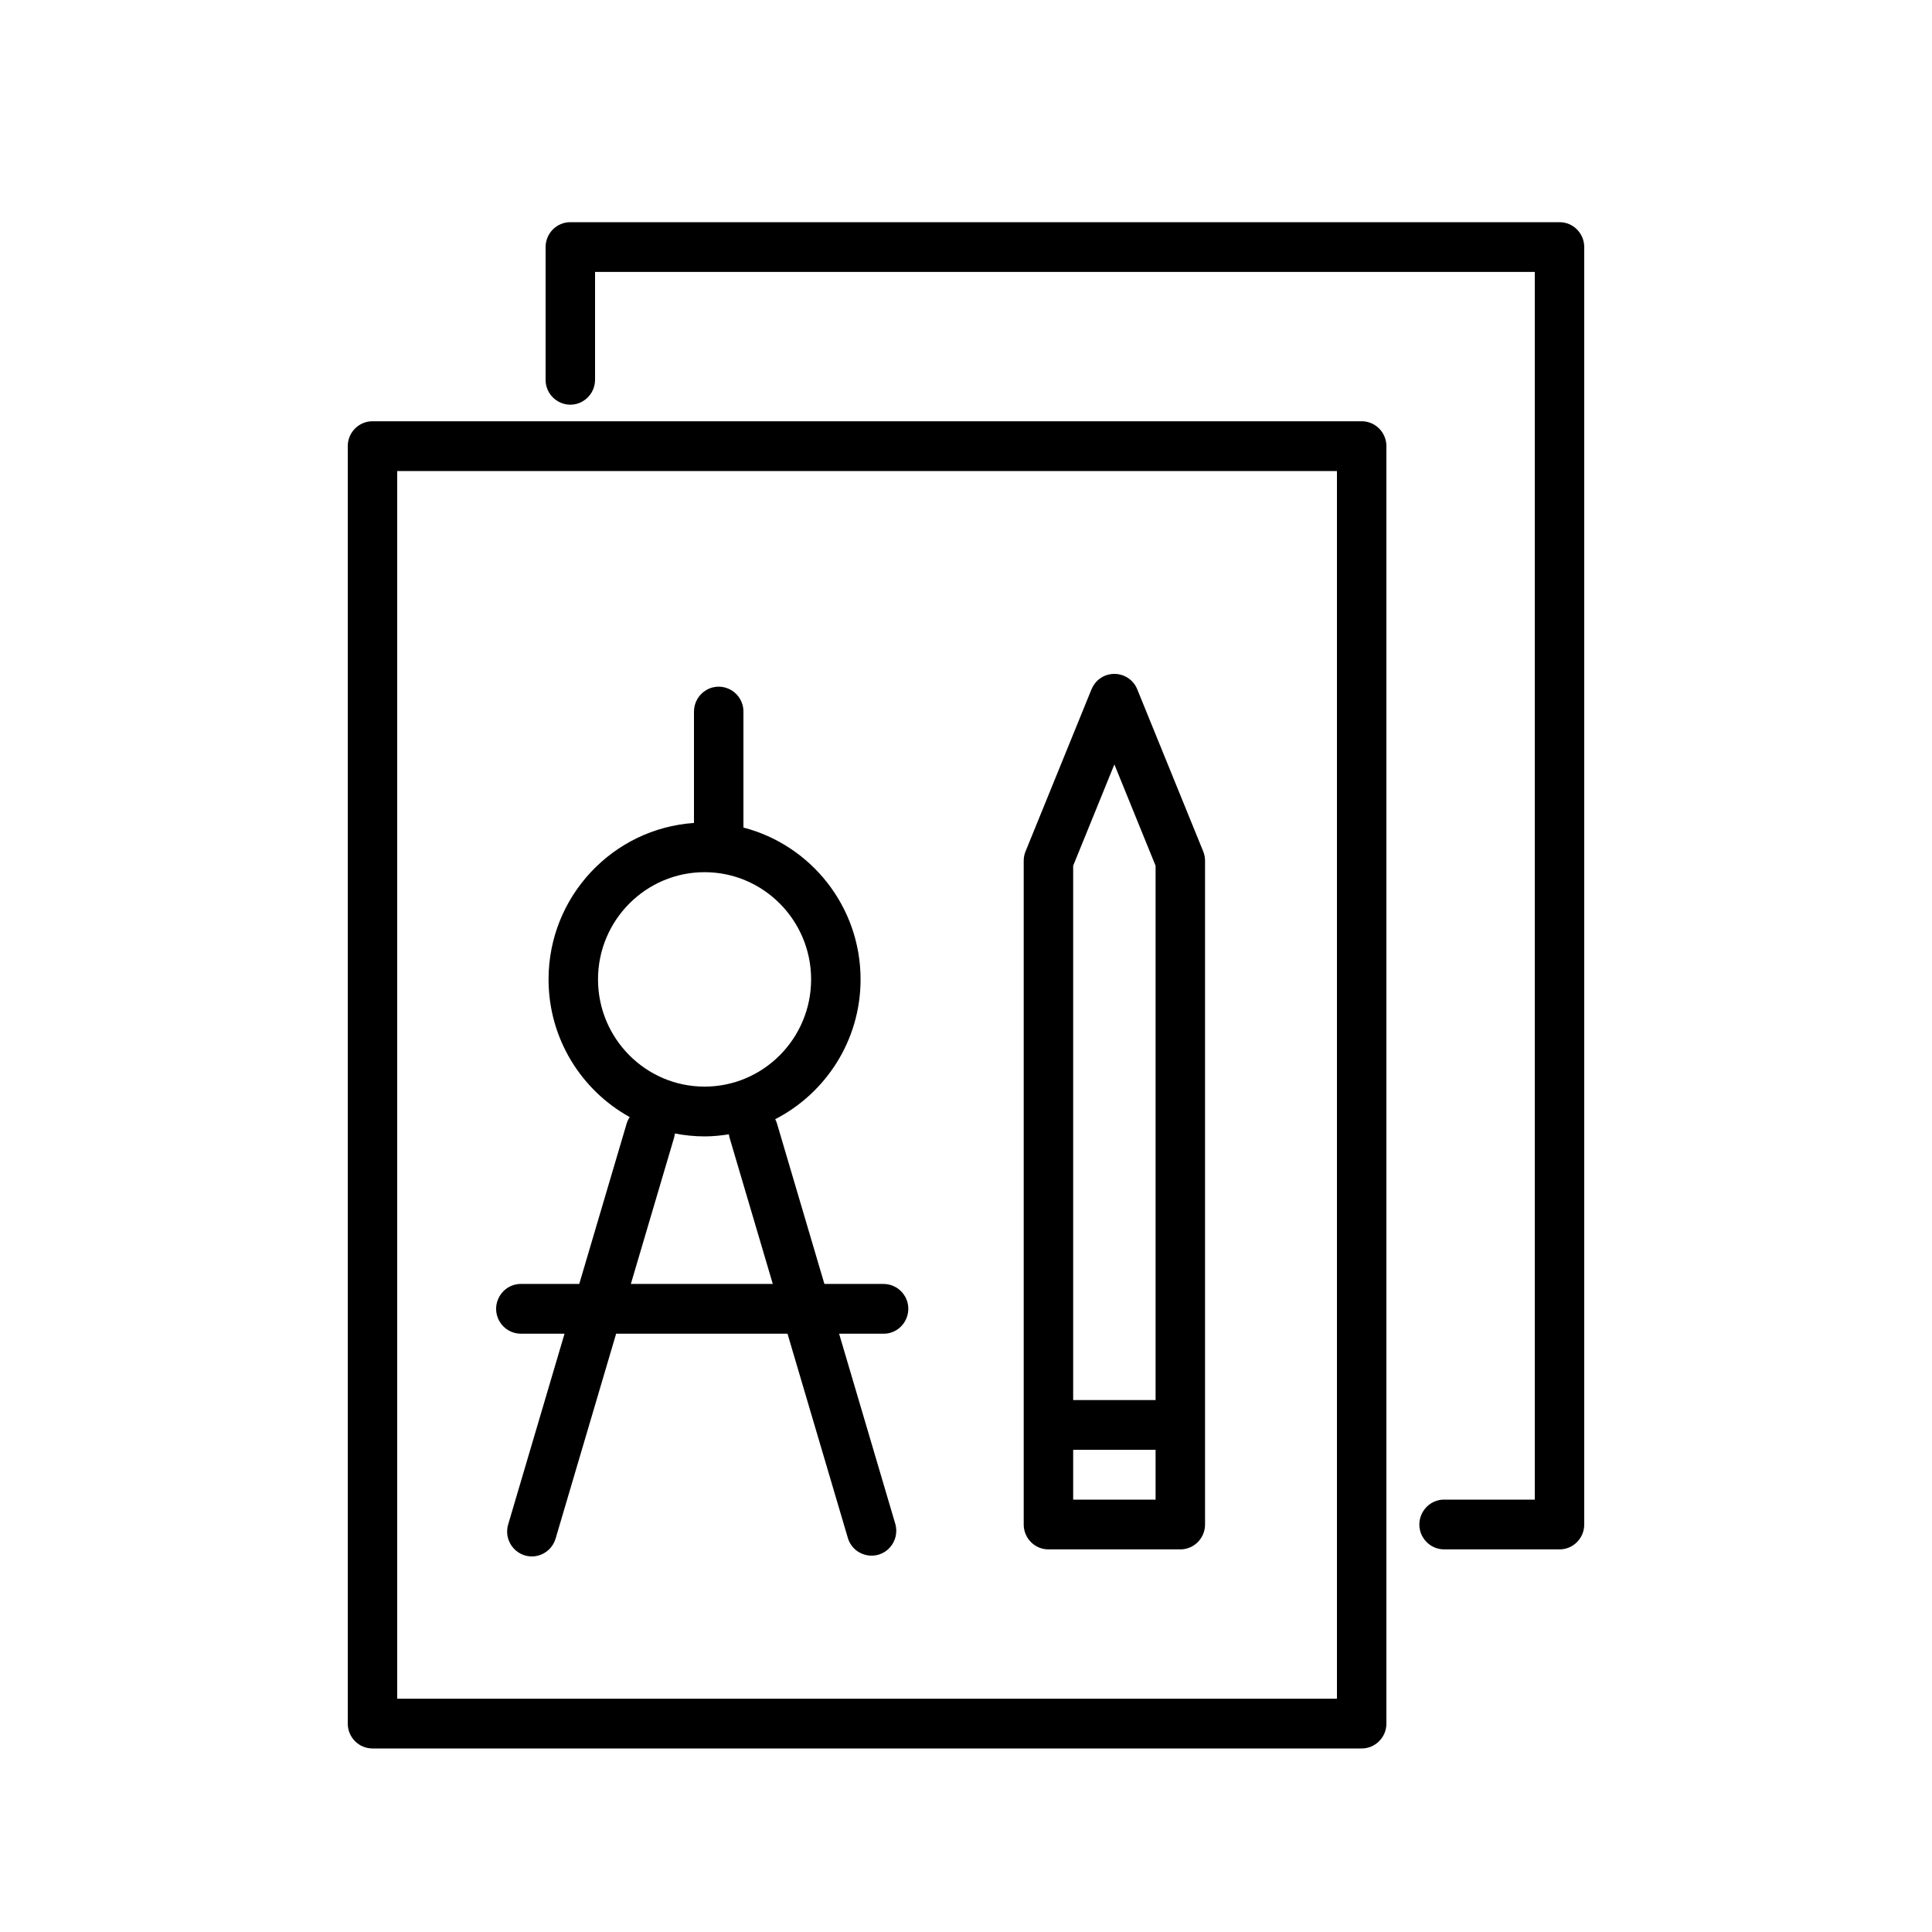
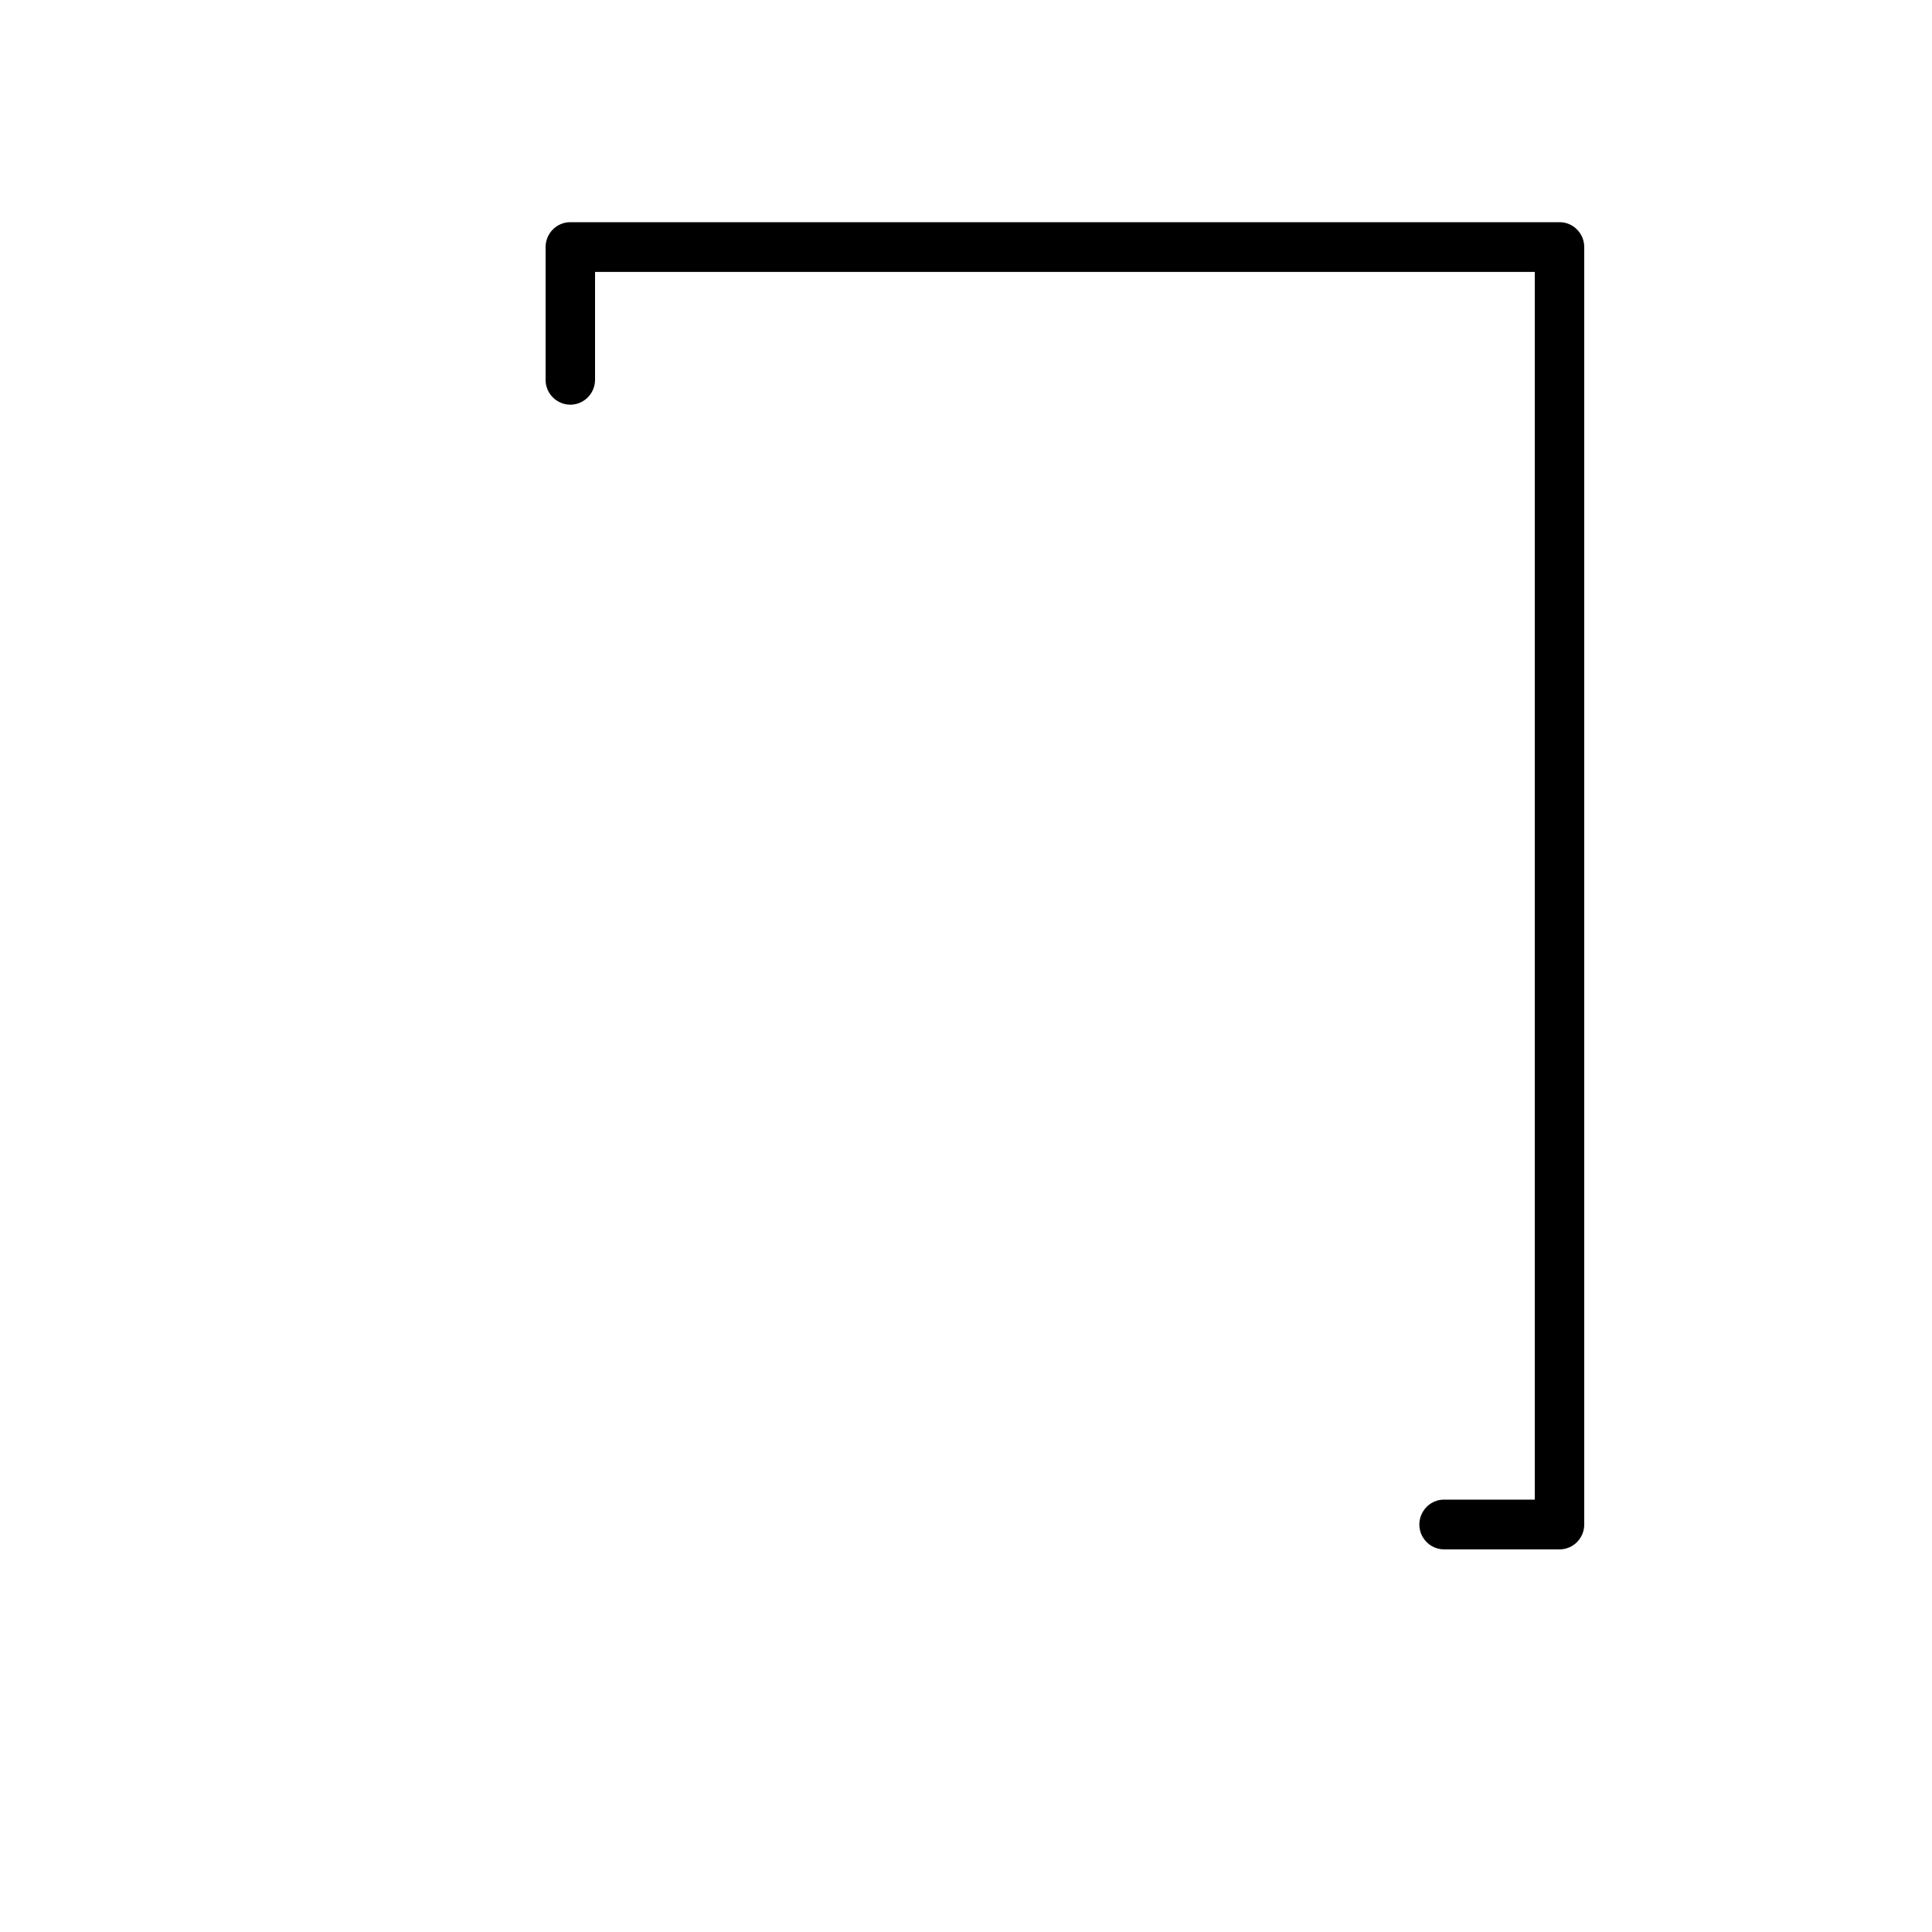
<svg xmlns="http://www.w3.org/2000/svg" viewBox="1950 2450 100 100" width="100" height="100" data-guides="{&quot;vertical&quot;:[],&quot;horizontal&quot;:[]}">
-   <path fill="rgb(0, 0, 0)" stroke="none" fill-opacity="1" stroke-width="1" stroke-opacity="1" color="rgb(51, 51, 51)" fill-rule="evenodd" font-size-adjust="none" id="tSvg37f02487ff" title="Path 1" d="M 1976.96 2519.033 C 1977.713 2519.033 1978.467 2519.033 1979.22 2519.033C 1978.248 2522.323 1977.275 2525.614 1976.303 2528.905C 1976.022 2529.856 1976.869 2530.756 1977.828 2530.525C 1978.272 2530.418 1978.627 2530.08 1978.757 2529.639C 1979.802 2526.103 1980.847 2522.568 1981.891 2519.032C 1984.848 2519.032 1987.804 2519.032 1990.761 2519.032C 1991.806 2522.568 1992.85 2526.103 1993.895 2529.639C 1994.207 2530.581 1995.414 2530.829 1996.069 2530.087C 1996.353 2529.765 1996.458 2529.322 1996.349 2528.905C 1995.377 2525.614 1994.404 2522.323 1993.432 2519.033C 1994.199 2519.033 1994.966 2519.033 1995.733 2519.033C 1996.719 2519.033 1997.335 2517.959 1996.842 2517.101C 1996.613 2516.702 1996.191 2516.457 1995.733 2516.457C 1994.712 2516.457 1993.692 2516.457 1992.671 2516.457C 1991.852 2513.687 1991.034 2510.918 1990.216 2508.149C 1990.192 2508.073 1990.162 2507.999 1990.126 2507.929C 1992.743 2506.583 1994.543 2503.849 1994.543 2500.693C 1994.543 2496.913 1991.961 2493.736 1988.48 2492.834C 1988.48 2490.833 1988.48 2488.832 1988.48 2486.832C 1988.48 2485.84 1987.413 2485.22 1986.56 2485.716C 1986.164 2485.946 1985.92 2486.371 1985.92 2486.832C 1985.92 2488.753 1985.92 2490.674 1985.92 2492.596C 1981.723 2492.882 1978.393 2496.399 1978.393 2500.693C 1978.393 2503.762 1980.093 2506.437 1982.594 2507.82C 1982.526 2507.921 1982.473 2508.032 1982.437 2508.149C 1981.618 2510.918 1980.8 2513.687 1979.982 2516.457C 1978.974 2516.457 1977.967 2516.457 1976.96 2516.457C 1975.975 2516.457 1975.359 2517.53 1975.851 2518.389C 1976.08 2518.787 1976.503 2519.033 1976.96 2519.033ZM 1980.953 2500.693 C 1980.953 2497.634 1983.427 2495.144 1986.468 2495.144C 1989.509 2495.144 1991.983 2497.633 1991.983 2500.693C 1991.983 2503.754 1989.509 2506.243 1986.468 2506.243C 1983.427 2506.243 1980.953 2503.754 1980.953 2500.693ZM 1984.891 2508.884 C 1984.912 2508.812 1984.923 2508.74 1984.932 2508.668C 1985.438 2508.768 1985.952 2508.819 1986.468 2508.82C 1986.898 2508.82 1987.317 2508.776 1987.729 2508.711C 1987.738 2508.769 1987.744 2508.826 1987.761 2508.884C 1988.508 2511.408 1989.254 2513.932 1990 2516.457C 1987.551 2516.457 1985.102 2516.457 1982.653 2516.457C 1983.399 2513.932 1984.145 2511.408 1984.891 2508.884ZM 2004.267 2530.196 C 2006.542 2530.196 2008.818 2530.196 2011.093 2530.196C 2011.8 2530.196 2012.373 2529.619 2012.373 2528.908C 2012.373 2517.457 2012.373 2506.006 2012.373 2494.555C 2012.373 2494.388 2012.341 2494.222 2012.278 2494.068C 2011.14 2491.272 2010.002 2488.475 2008.864 2485.679C 2008.491 2484.762 2007.27 2484.595 2006.667 2485.38C 2006.597 2485.471 2006.539 2485.572 2006.496 2485.679C 2005.358 2488.475 2004.22 2491.272 2003.082 2494.068C 2003.015 2494.232 2002.982 2494.408 2002.987 2494.585C 2002.987 2506.026 2002.987 2517.467 2002.987 2528.908C 2002.987 2529.619 2003.56 2530.196 2004.267 2530.196ZM 2005.547 2527.62 C 2005.547 2526.761 2005.547 2525.902 2005.547 2525.043C 2006.969 2525.043 2008.391 2525.043 2009.813 2525.043C 2009.813 2525.902 2009.813 2526.761 2009.813 2527.62C 2008.391 2527.62 2006.969 2527.62 2005.547 2527.62ZM 2007.68 2489.566 C 2008.391 2491.314 2009.102 2493.062 2009.813 2494.81C 2009.813 2504.029 2009.813 2513.248 2009.813 2522.467C 2008.391 2522.467 2006.969 2522.467 2005.547 2522.467C 2005.547 2513.248 2005.547 2504.029 2005.547 2494.81C 2006.258 2493.062 2006.969 2491.314 2007.68 2489.566Z" style="" />
-   <path fill="rgb(0, 0, 0)" stroke="none" fill-opacity="1" stroke-width="1" stroke-opacity="1" color="rgb(51, 51, 51)" fill-rule="evenodd" font-size-adjust="none" id="tSvg1adb99e2a6" title="Path 2" d="M 2020.48 2471.804 C 2003.413 2471.804 1986.347 2471.804 1969.28 2471.804C 1968.573 2471.804 1968 2472.381 1968 2473.092C 1968 2495.132 1968 2517.172 1968 2539.212C 1968 2539.923 1968.573 2540.5 1969.28 2540.5C 1986.347 2540.5 2003.413 2540.5 2020.48 2540.5C 2021.187 2540.5 2021.76 2539.923 2021.76 2539.212C 2021.76 2517.172 2021.76 2495.132 2021.76 2473.092C 2021.76 2472.381 2021.187 2471.804 2020.48 2471.804ZM 2019.2 2537.924 C 2002.987 2537.924 1986.773 2537.924 1970.56 2537.924C 1970.56 2516.743 1970.56 2495.562 1970.56 2474.38C 1986.773 2474.38 2002.987 2474.38 2019.2 2474.38C 2019.2 2495.562 2019.2 2516.743 2019.2 2537.924Z" style="" />
  <path fill="rgb(0, 0, 0)" stroke="none" fill-opacity="1" stroke-width="1" stroke-opacity="1" color="rgb(51, 51, 51)" fill-rule="evenodd" font-size-adjust="none" id="tSvg8642d7a416" title="Path 3" d="M 2030.72 2461.5 C 2013.653 2461.5 1996.587 2461.5 1979.52 2461.5C 1978.813 2461.5 1978.24 2462.077 1978.24 2462.788C 1978.24 2465.078 1978.24 2467.368 1978.24 2469.658C 1978.24 2470.649 1979.307 2471.269 1980.16 2470.773C 1980.556 2470.543 1980.8 2470.118 1980.8 2469.658C 1980.8 2467.797 1980.8 2465.937 1980.8 2464.076C 1997.013 2464.076 2013.227 2464.076 2029.44 2464.076C 2029.44 2485.257 2029.44 2506.438 2029.44 2527.62C 2027.876 2527.62 2026.311 2527.62 2024.747 2527.62C 2023.761 2527.62 2023.145 2528.693 2023.638 2529.552C 2023.867 2529.95 2024.289 2530.196 2024.747 2530.196C 2026.738 2530.196 2028.729 2530.196 2030.72 2530.196C 2031.427 2530.196 2032 2529.619 2032 2528.908C 2032 2506.868 2032 2484.828 2032 2462.788C 2032 2462.077 2031.427 2461.5 2030.72 2461.5Z" style="" />
  <defs />
</svg>